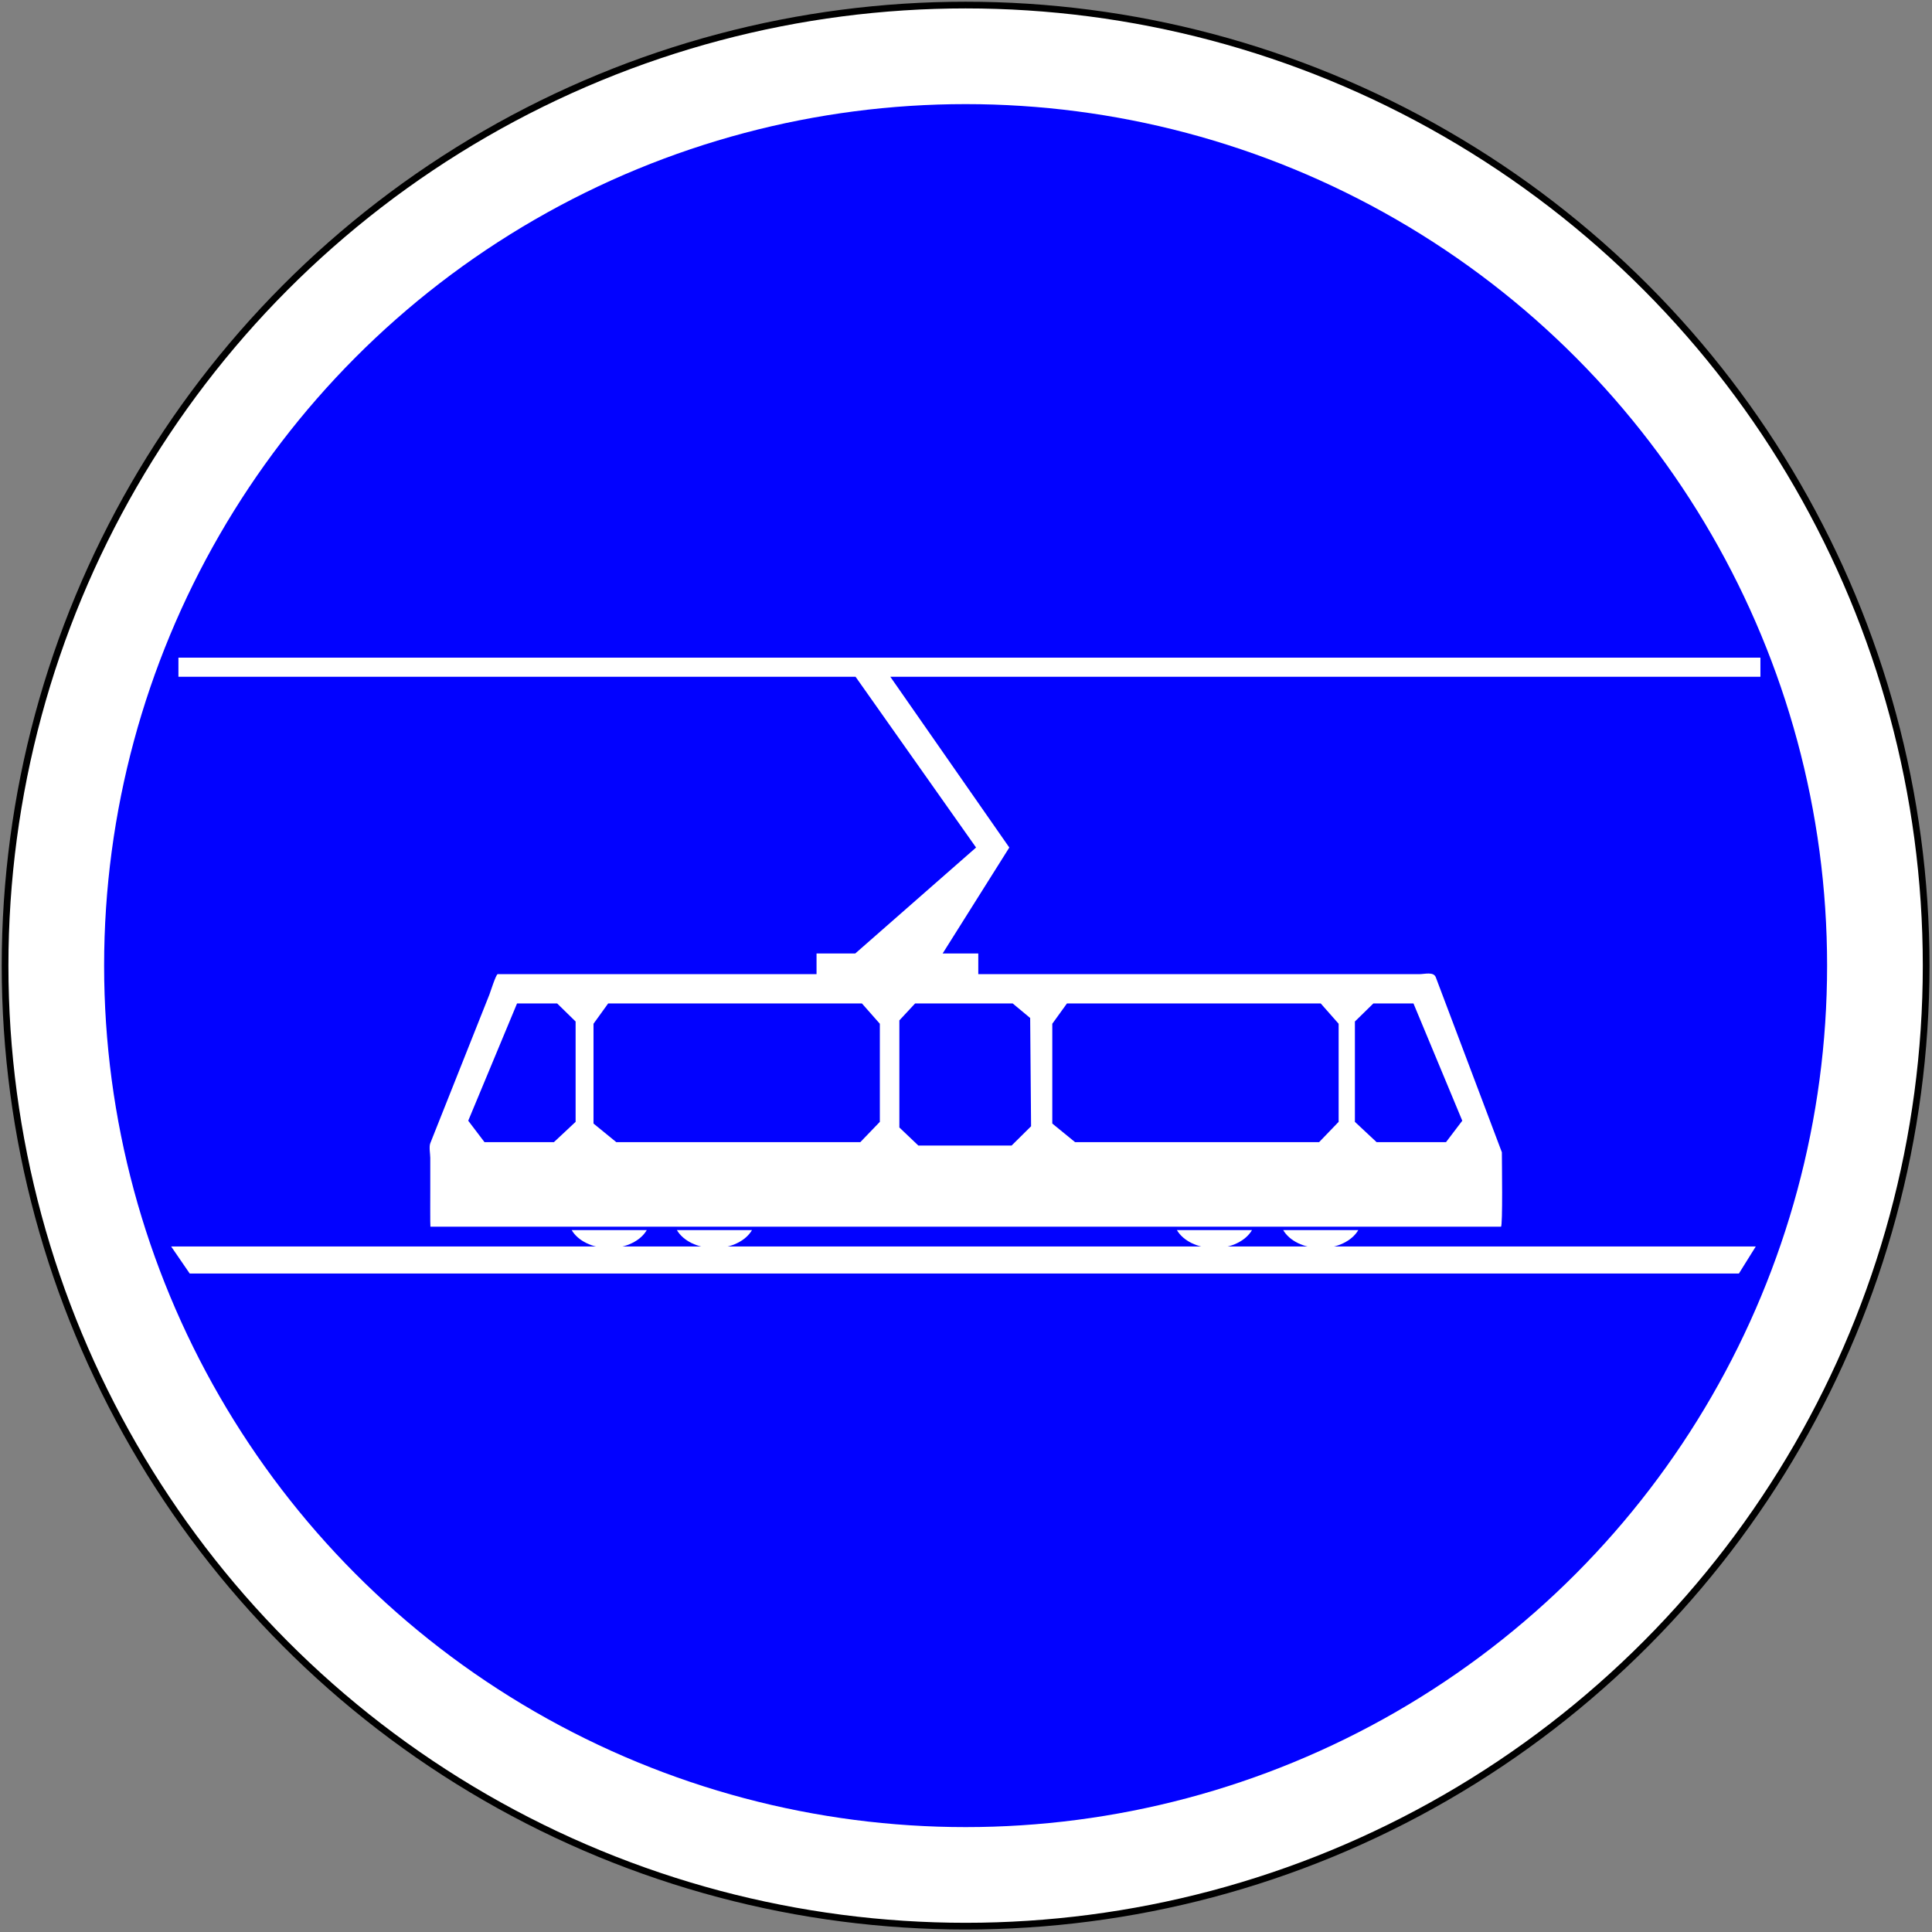
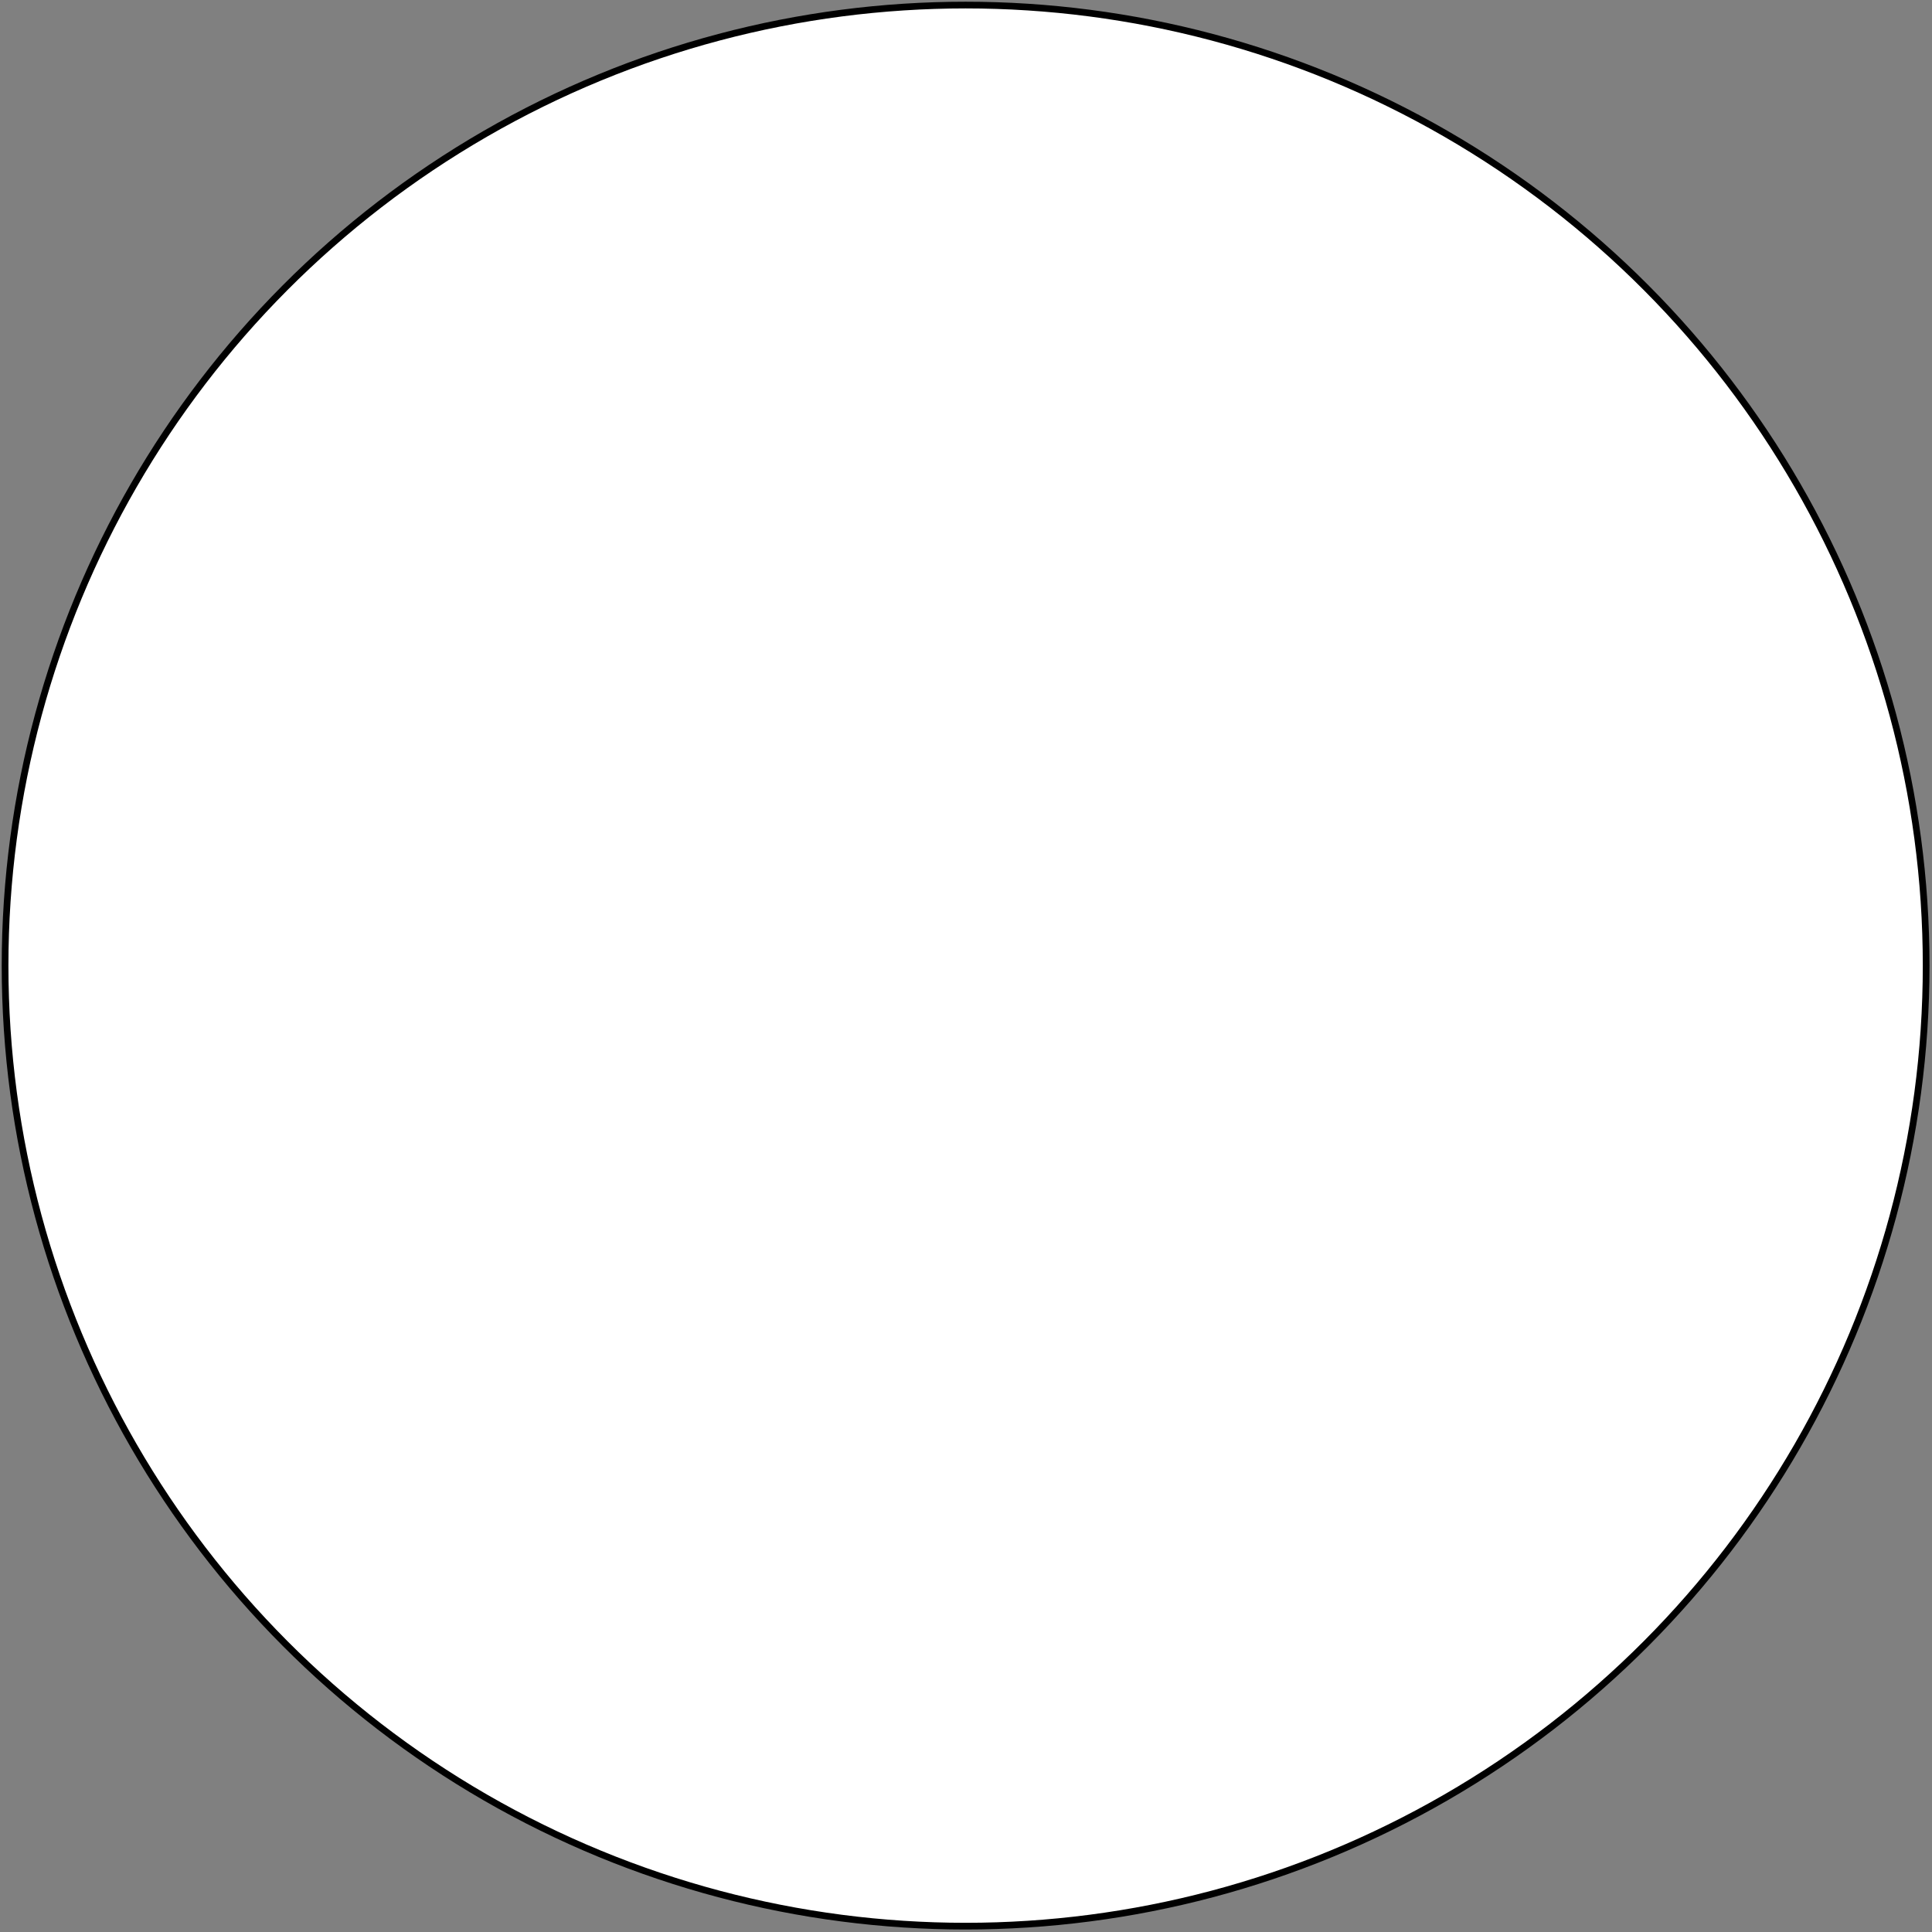
<svg xmlns="http://www.w3.org/2000/svg" xmlns:ns1="http://www.inkscape.org/namespaces/inkscape" xmlns:ns2="http://sodipodi.sourceforge.net/DTD/sodipodi-0.dtd" version="1.1" x="0px" y="0px" width="576" height="576" viewBox="-0.901 -0.901 576 576" enable-background="new -0.901 -0.901 572 572" xml:space="preserve" id="svg2" ns1:version="0.48.1 " ns2:docname="B27b.svg" ns1:export-filename="C:\Documents and Settings\bertrand.bouteilles\Bureau\Panneaux\A - Route\4_obligation\B27b.png" ns1:export-xdpi="150" ns1:export-ydpi="150">
  <rect x="-0.901" y="-0.901" width="576" height="576" fill="#808080" stroke="none" />
  <ns2:namedview pagecolor="#ffffff" bordercolor="#666666" borderopacity="1" objecttolerance="10" gridtolerance="10" guidetolerance="10" ns1:pageopacity="0" ns1:pageshadow="2" ns1:window-width="1920" ns1:window-height="1174" id="namedview24" showgrid="false" fit-margin-top="0.1" fit-margin-left="0.1" fit-margin-right="0.1" fit-margin-bottom="0.1" ns1:zoom="1.1669734" ns1:cx="392.26407" ns1:cy="242.57905" ns1:window-x="1276" ns1:window-y="-4" ns1:window-maximized="1" ns1:current-layer="svg2" />
  <defs id="defs4">
</defs>
  <circle cx="285.099" cy="285.099" r="284.099" id="circle6" style="fill:#ffffff;stroke:#000000;stroke-width:1.983;stroke-linecap:round;stroke-linejoin:round;stroke-miterlimit:4;stroke-opacity:1;stroke-dasharray:none" ns2:cx="285.099" ns2:cy="285.099" ns2:rx="284.099" ns2:ry="284.099" transform="matrix(1.008,0,0,1.008,-0.397,-0.397)" />
-   <circle cx="285.099" cy="285.099" r="254.804" id="circle8" style="opacity:0.99;fill:#0000ff;fill-opacity:1;stroke:none" ns2:cx="285.099" ns2:cy="285.099" ns2:rx="254.804" ns2:ry="254.804" transform="matrix(1.008,0,0,1.008,-0.397,-0.397)" />
  <g id="g3774" transform="matrix(0.962,0,0,1,12.503,2.306)">
    <path ns1:connector-curvature="0" style="fill:#ffffff;fill-opacity:1;stroke:none" id="path10" d="m 451.516,340.333 c -6.826,-17.393 -13.651,-34.787 -20.477,-52.18 -0.681,-1.734 -3.414,-0.929 -5.109,-0.929 -5.615,0 -11.231,0 -16.846,0 -49.21,0 -98.42,0 -147.629,0 -39.514,0 -79.028,0 -118.542,0 -0.868,0 -1.737,0 -2.607,0 -0.511,0 -2.351,5.559 -2.559,6.067 -4.881,11.809 -9.762,23.619 -14.643,35.428 -1.227,2.97 -2.455,5.941 -3.683,8.91 -0.443,1.072 -0.006,3.243 -0.006,4.378 0,3.106 0,6.211 0,9.316 0,0.742 -0.049,11.195 0.045,11.195 0.763,0 1.527,0 2.29,0 36.411,0 72.821,0 109.232,0 53.444,0 106.886,0 160.33,0 16.857,0 33.713,0 50.568,0 3.118,0 6.236,0 9.353,0 0.592,-10e-4 0.283,-19.796 0.283,-22.186 z m -287.06,-9.076 -6.723,6.05 h -21.513 l -5.042,-6.386 15.126,-34.958 h 12.437 l 5.715,5.379 v 29.915 z m 94.286,0 -6.05,6.05 h -75.631 l -7.059,-5.546 v -29.748 l 4.538,-6.05 h 78.656 l 5.546,6.05 v 29.244 z m 40.84,7.059 h -28.908 l -5.882,-5.378 v -31.933 l 4.874,-5.042 h 30.252 l 5.411,4.328 0.281,32.284 -6.028,5.741 z m 101.345,-7.059 -6.05,6.05 h -75.631 l -7.059,-5.546 v -29.748 l 4.538,-6.05 h 78.656 l 5.546,6.05 v 29.244 z m 33.277,6.05 h -21.513 l -6.722,-6.05 v -29.915 l 5.714,-5.379 h 12.438 l 15.126,34.958 -5.042,6.386 z" />
    <polygon transform="matrix(1.03,0,0,1.008,-5.432,-12.709)" style="fill:#ffffff;fill-opacity:1;stroke:none" id="polygon12" points="286.099,291.433 275.379,291.433 295.433,260.099 259.627,209.588 521.433,209.588 521.433,203.944 45.433,203.944 45.433,209.588 249.168,209.588 285.433,260.099 249.086,291.433 237.433,291.433 237.433,298.766 286.099,298.766 " />
-     <polygon transform="matrix(1.046,0,0,1.008,-13.296,-12.709)" style="fill:#ffffff;fill-opacity:1;stroke:none" id="polygon14" points="514.599,386.099 55.6,386.099 50.099,378.099 519.599,378.099 " />
    <path ns1:connector-curvature="0" style="fill:#ffffff;fill-opacity:1;stroke:none" id="path16" d="m 163.24,363.527 c 1.9,3.157 6.392,5.378 11.636,5.378 5.244,0 9.736,-2.221 11.636,-5.378 H 163.24 z" />
    <path ns1:connector-curvature="0" style="fill:#ffffff;fill-opacity:1;stroke:none" id="path18" d="m 195.845,363.527 c 1.9,3.157 6.392,5.378 11.636,5.378 5.244,0 9.736,-2.221 11.636,-5.378 h -23.272 z" />
-     <path ns1:connector-curvature="0" style="fill:#ffffff;fill-opacity:1;stroke:none" id="path20" d="m 350.804,363.527 c 1.901,3.157 6.393,5.378 11.636,5.378 5.243,0 9.735,-2.221 11.636,-5.378 h -23.272 z" />
    <path ns1:connector-curvature="0" style="fill:#ffffff;fill-opacity:1;stroke:none" id="path22" d="m 383.746,363.527 c 1.901,3.157 6.393,5.378 11.636,5.378 5.243,0 9.735,-2.221 11.636,-5.378 h -23.272 z" />
  </g>
</svg>